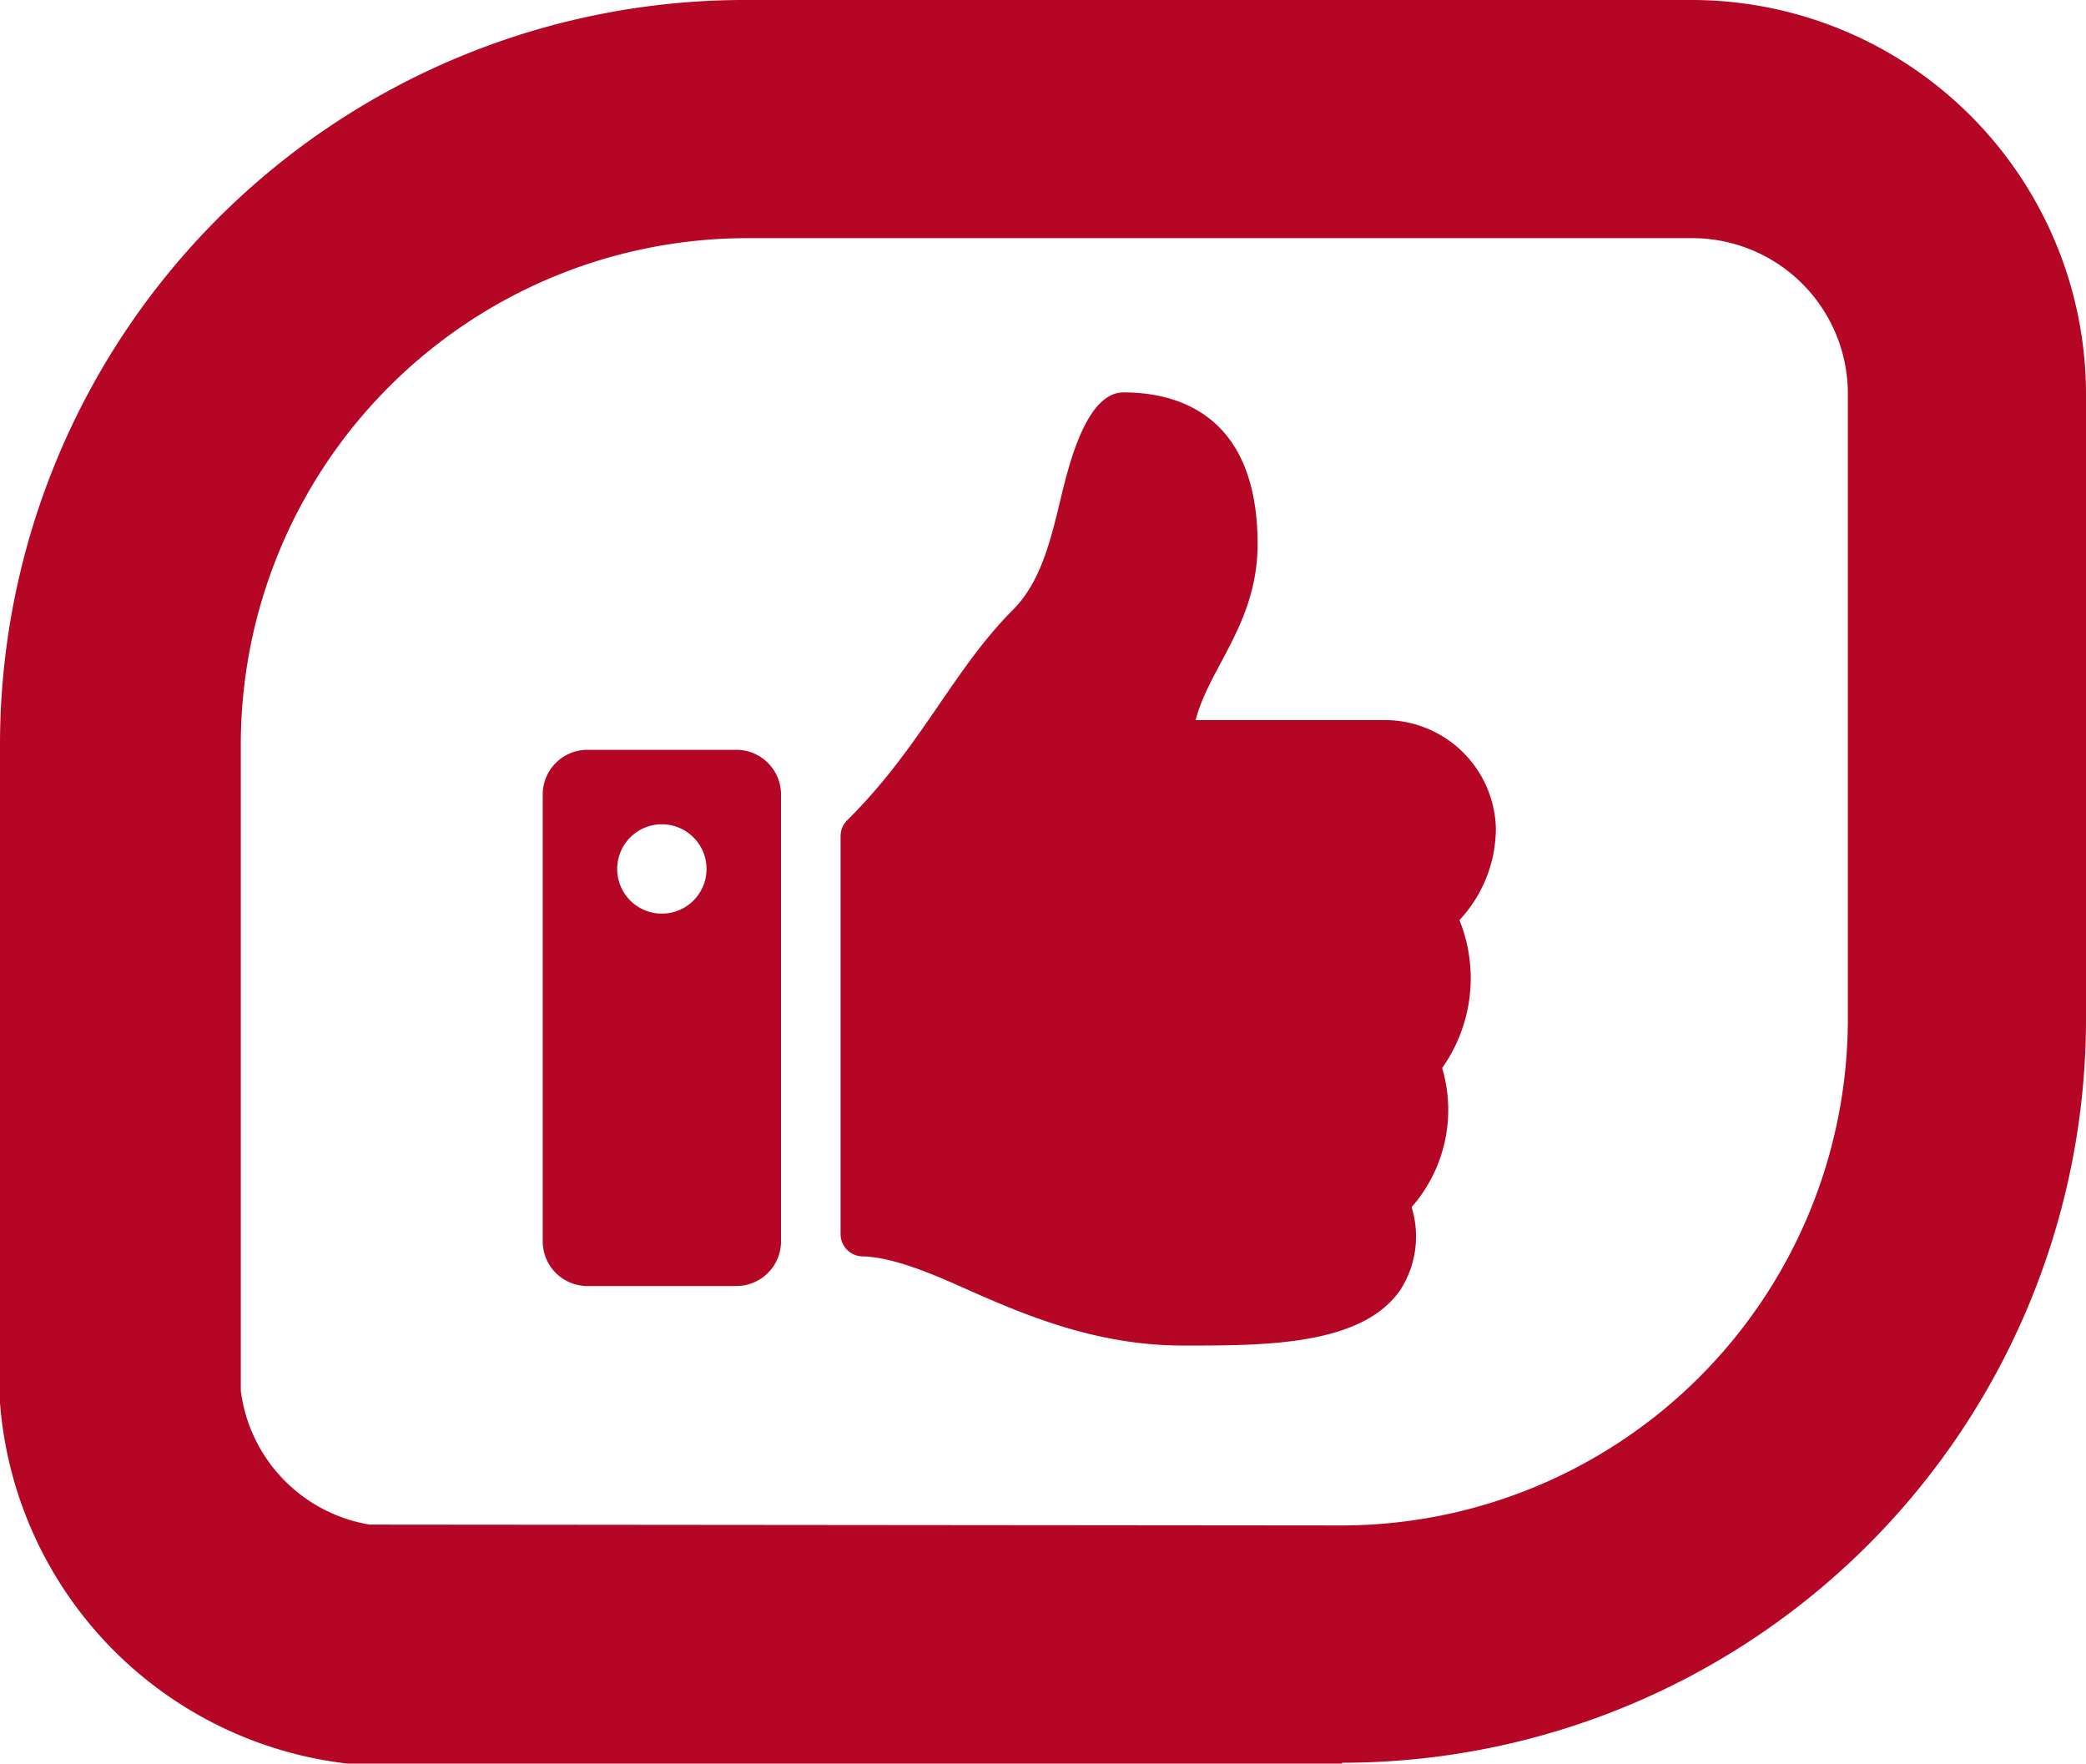
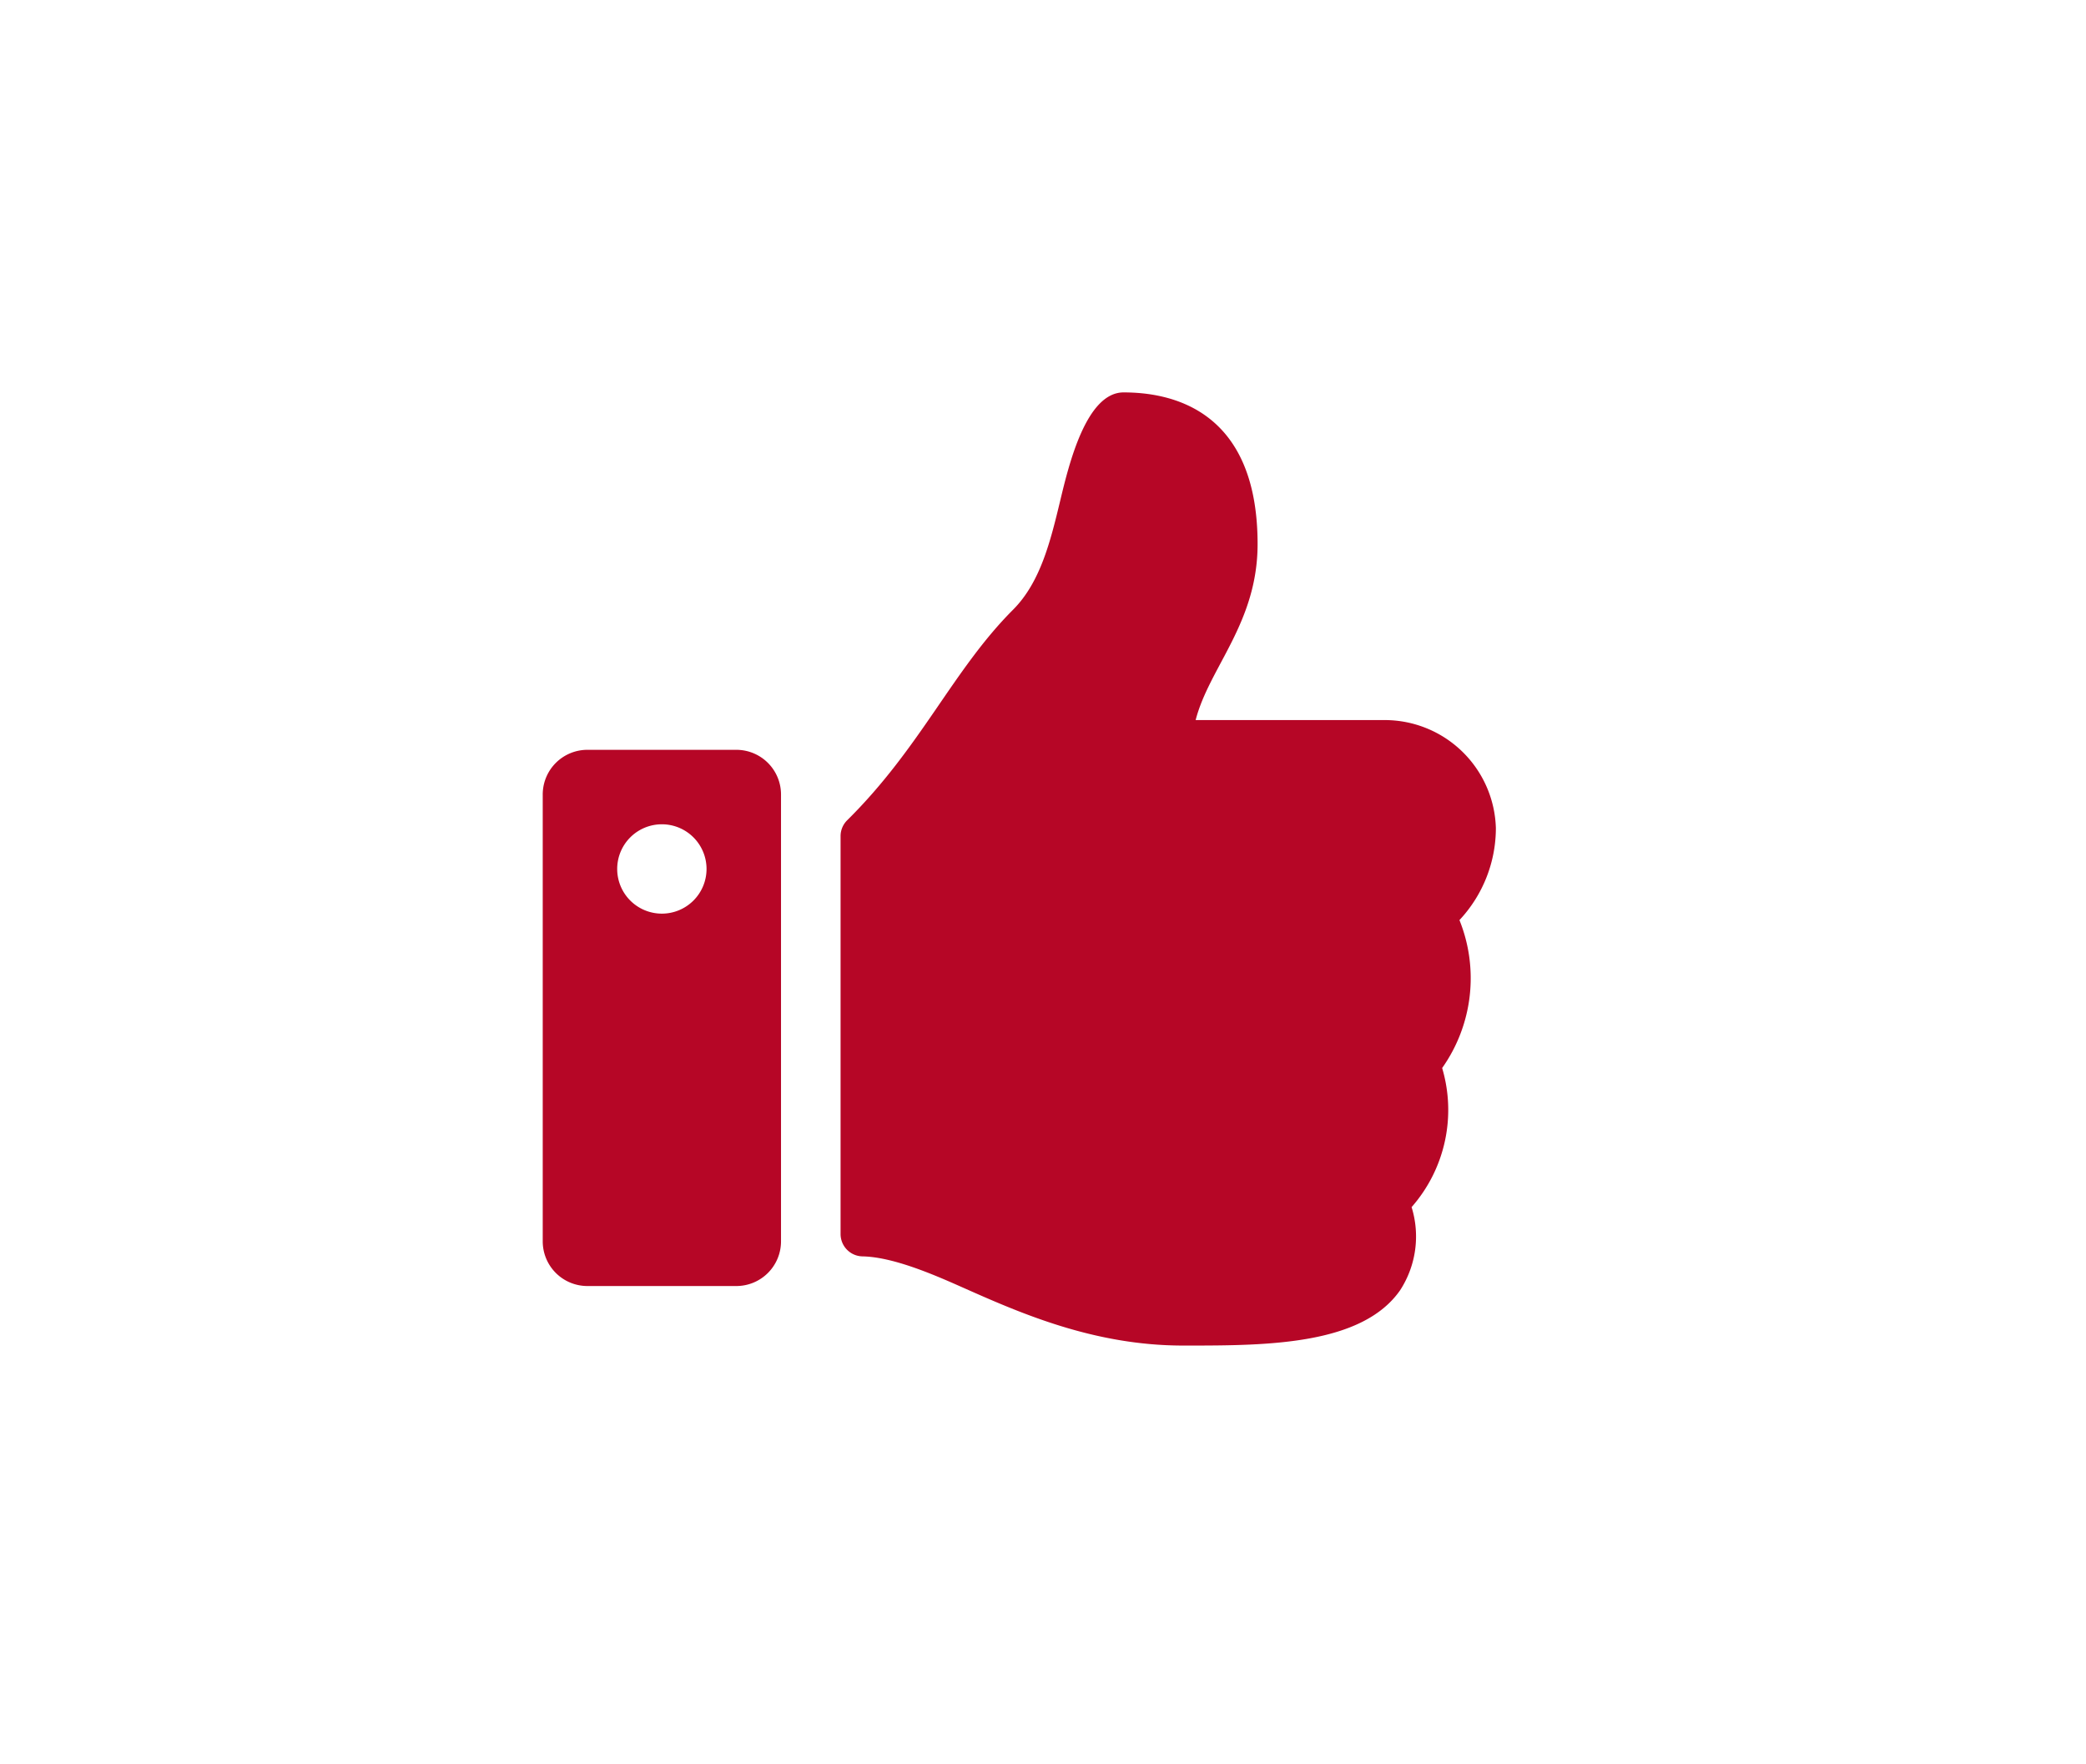
<svg xmlns="http://www.w3.org/2000/svg" width="180.939" height="152.969" viewBox="0 0 180.939 152.969">
  <defs>
    <style>.a{fill:#b60626;}</style>
  </defs>
  <g transform="translate(-1284.748 -3291.516)">
    <path class="a" d="M0,73.634V34.879A3.875,3.875,0,0,1,3.875,31H16.794a3.875,3.875,0,0,1,3.875,3.875V73.634a3.875,3.875,0,0,1-3.875,3.875H3.875A3.875,3.875,0,0,1,0,73.634Zm6.459-32.3a3.875,3.875,0,1,0,3.875-3.875A3.875,3.875,0,0,0,6.459,41.338ZM50.381,0C47.122,0,45.62,6.345,44.9,9.333c-.841,3.5-1.71,7.116-4.1,9.511-5.243,5.252-7.994,11.944-14.39,18.265a1.934,1.934,0,0,0-.575,1.376V73a1.938,1.938,0,0,0,1.9,1.937c2.556.047,5.925,1.466,8.5,2.612,5.128,2.281,11.509,5.12,19.306,5.123h.459c6.907,0,15.076-.067,18.372-4.8a8.572,8.572,0,0,0,.993-7.207A12.77,12.77,0,0,0,78.016,58.6a13.49,13.49,0,0,0,1.5-12.832l.018-.018A11.692,11.692,0,0,0,82.676,37.8,9.648,9.648,0,0,0,73.06,28.42H56.634c1.18-4.576,5.373-8.418,5.373-15.267C62.007,1.292,54.256,0,50.381,0Z" transform="translate(1331.824 3325.552)" />
-     <path class="a" d="M155.759,64.535v86.248a34.152,34.152,0,0,1-31.287,30.157H67.325A64.61,64.61,0,0,1,2.79,116.329v-82.1A34.228,34.228,0,0,1,37.018,0H91.149a64.535,64.535,0,0,1,64.535,64.535Zm-20.657,0A43.953,43.953,0,0,0,91.224,20.657H37.018a13.5,13.5,0,0,0-13.57,13.57v82.1a43.953,43.953,0,0,0,43.878,43.727h56.091a13.5,13.5,0,0,0,11.61-11.158Z" transform="translate(1465.688 3288.725) rotate(90)" />
  </g>
</svg>